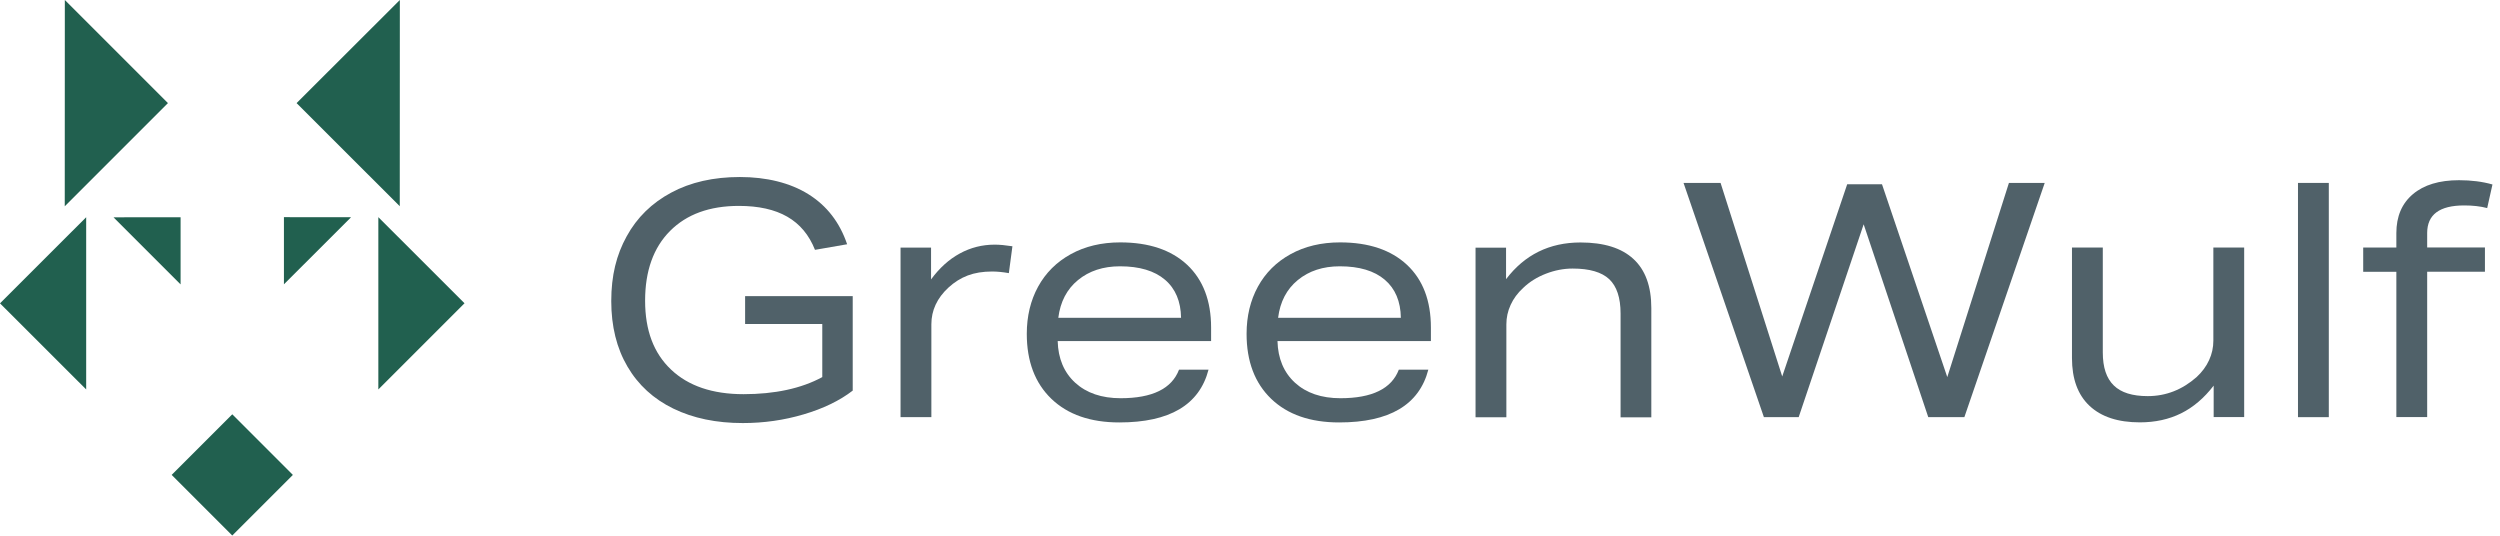
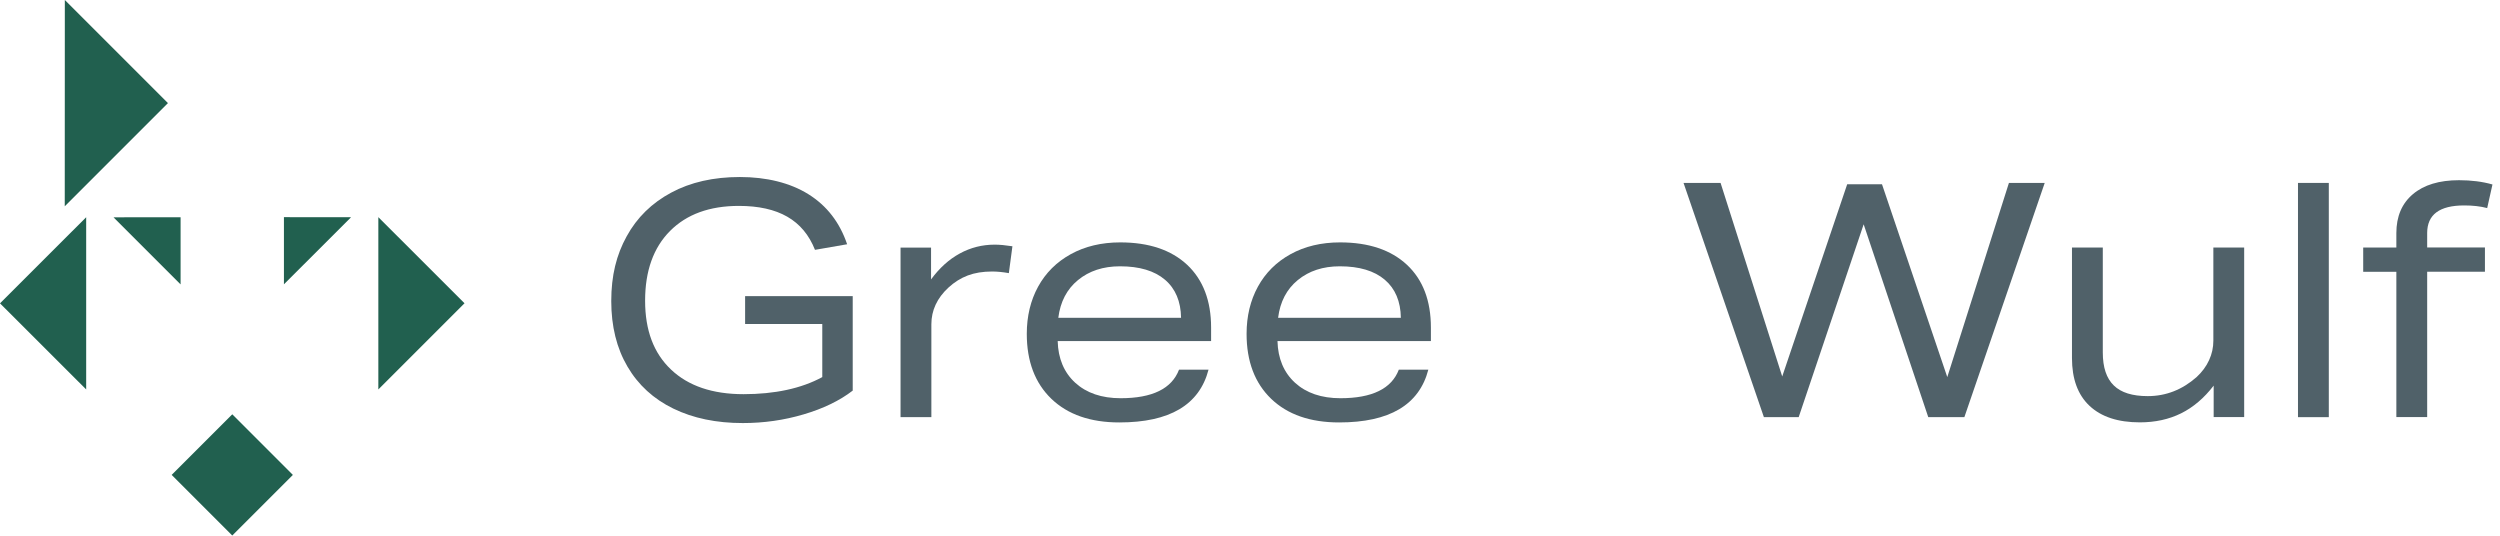
<svg xmlns="http://www.w3.org/2000/svg" width="322" height="69" viewBox="0 0 322 69" fill="none">
  <g clip-path="url(#clip0_4050_181)">
    <path d="M8.35 0L8.34 26.57L21.63 13.28L8.35 0Z" fill="#21604F" />
-     <path d="M51.49 26.56L51.5 0L38.2 13.28L51.49 26.56Z" fill="#21604F" />
    <path d="M11.1 50.16V27.98L0 39.07L11.1 50.16Z" fill="#21604F" />
    <path d="M48.73 27.97V50.16L59.83 39.06L48.73 27.97Z" fill="#21604F" />
    <path d="M29.918 53.362L22.11 61.167L29.915 68.975L37.723 61.17L29.918 53.362Z" fill="#21604F" />
    <path d="M23.26 36.63V27.98L14.62 27.99L23.26 36.63Z" fill="#21604F" />
    <path d="M36.57 36.62V27.97L45.22 27.98L36.57 36.62Z" fill="#21604F" />
    <path d="M105.9 41.73H95.97V38.14H109.83V50.31C108.14 51.61 106.03 52.63 103.51 53.37C100.99 54.12 98.38 54.49 95.67 54.49C92.26 54.49 89.28 53.87 86.73 52.63C84.18 51.39 82.21 49.59 80.82 47.22C79.43 44.85 78.73 42.04 78.73 38.77C78.73 35.5 79.39 32.83 80.72 30.43C82.04 28.02 83.95 26.15 86.45 24.81C88.94 23.47 91.89 22.8 95.3 22.8C98.71 22.8 101.76 23.54 104.13 25.02C106.5 26.5 108.16 28.65 109.11 31.46L104.97 32.18C104.21 30.26 103.02 28.84 101.4 27.91C99.78 26.98 97.7 26.52 95.17 26.52C91.39 26.52 88.44 27.6 86.3 29.75C84.16 31.9 83.09 34.9 83.09 38.73C83.09 42.56 84.2 45.49 86.43 47.6C88.65 49.71 91.77 50.77 95.77 50.77C99.77 50.77 103.21 50.04 105.91 48.57V41.73H105.9Z" fill="#506169" />
-     <path d="M115.99 53.73V31.89H119.92V35.99C120.99 34.53 122.22 33.41 123.62 32.65C125.01 31.89 126.51 31.51 128.12 31.51C128.74 31.51 129.5 31.58 130.4 31.72L129.94 35.18C129.15 35.04 128.43 34.97 127.78 34.97C126.6 34.97 125.55 35.14 124.65 35.48C123.75 35.82 122.92 36.34 122.16 37.04C120.7 38.39 119.96 39.97 119.96 41.77V53.73H115.99Z" fill="#506169" />
+     <path d="M115.99 53.73V31.89H119.92V35.99C120.99 34.53 122.22 33.41 123.62 32.65C125.01 31.89 126.51 31.51 128.12 31.51C128.74 31.51 129.5 31.58 130.4 31.72L129.94 35.18C129.15 35.04 128.43 34.97 127.78 34.97C126.6 34.97 125.55 35.14 124.65 35.48C123.75 35.82 122.92 36.34 122.16 37.04C120.7 38.39 119.96 39.97 119.96 41.77V53.73H115.99" fill="#506169" />
    <path d="M136.23 43.93C136.29 46.18 137.04 47.97 138.49 49.3C139.94 50.62 141.89 51.29 144.34 51.29C148.42 51.29 150.93 50.06 151.86 47.61H155.66C154.48 52.15 150.65 54.41 144.17 54.41C140.45 54.41 137.54 53.4 135.42 51.37C133.31 49.34 132.25 46.55 132.25 43C132.25 40.72 132.74 38.69 133.71 36.92C134.68 35.15 136.08 33.75 137.91 32.74C139.74 31.73 141.87 31.22 144.29 31.22C147.98 31.22 150.85 32.19 152.91 34.11C154.96 36.04 155.99 38.74 155.99 42.2V43.93H136.22H136.23ZM152.12 40.93C152.09 38.82 151.4 37.18 150.05 36.03C148.7 34.88 146.77 34.3 144.26 34.3C142.09 34.3 140.29 34.89 138.85 36.07C137.41 37.25 136.57 38.87 136.31 40.93H152.11H152.12Z" fill="#506169" />
    <path d="M164.54 43.93C164.6 46.18 165.35 47.97 166.8 49.3C168.25 50.62 170.2 51.29 172.65 51.29C176.73 51.29 179.24 50.06 180.17 47.61H183.97C182.79 52.15 178.96 54.41 172.48 54.41C168.76 54.41 165.85 53.4 163.73 51.37C161.62 49.34 160.56 46.55 160.56 43C160.56 40.72 161.05 38.69 162.02 36.92C162.99 35.15 164.39 33.75 166.22 32.74C168.05 31.73 170.18 31.22 172.6 31.22C176.29 31.22 179.16 32.19 181.22 34.11C183.28 36.04 184.3 38.74 184.3 42.2V43.93H164.53H164.54ZM180.43 40.93C180.4 38.82 179.71 37.18 178.36 36.03C177.01 34.88 175.08 34.3 172.57 34.3C170.4 34.3 168.6 34.89 167.16 36.07C165.72 37.25 164.88 38.87 164.62 40.93H180.42H180.43Z" fill="#506169" />
-     <path d="M208.73 53.73V40.38C208.73 38.35 208.24 36.88 207.27 35.96C206.3 35.05 204.73 34.59 202.56 34.59C201.4 34.59 200.26 34.81 199.12 35.25C197.98 35.69 197 36.3 196.18 37.09C195.47 37.74 194.94 38.46 194.57 39.27C194.2 40.07 194.02 40.91 194.02 41.78V53.74H190.05V31.9H193.98V35.96C196.37 32.81 199.57 31.23 203.57 31.23C206.58 31.23 208.86 31.94 210.39 33.36C211.93 34.78 212.69 36.89 212.69 39.68V53.75H208.72L208.73 53.73Z" fill="#506169" />
    <path d="M248.36 53.73L240.04 28.89L231.67 53.73H227.19L216.84 23.56H221.61L229.55 48.49L237.92 23.73H242.4L250.81 48.57L258.75 23.56H263.36L253.01 53.73H248.36Z" fill="#506169" />
    <path d="M285.12 53.73V49.67C283.88 51.28 282.48 52.47 280.92 53.24C279.36 54.01 277.59 54.4 275.62 54.4C272.8 54.4 270.64 53.69 269.13 52.27C267.62 50.85 266.87 48.8 266.87 46.12V31.88H270.84V45.4C270.84 47.32 271.31 48.73 272.26 49.65C273.2 50.57 274.66 51.02 276.63 51.02C278.97 51.02 281.07 50.2 282.92 48.57C283.62 47.92 284.16 47.2 284.53 46.39C284.9 45.59 285.08 44.75 285.08 43.88V31.88H289.05V53.72H285.12V53.73Z" fill="#506169" />
    <path d="M295.98 53.73V23.56H299.95V53.73H295.98Z" fill="#506169" />
    <path d="M308.65 53.73V35.01H304.38V31.88H308.65V30.02C308.65 27.88 309.36 26.21 310.78 25.01C312.2 23.81 314.18 23.21 316.72 23.21C318.3 23.21 319.73 23.39 321.03 23.76L320.35 26.8C319.48 26.57 318.49 26.46 317.39 26.46C314.21 26.46 312.62 27.64 312.62 30.01V31.87H320.06V35H312.62V53.72H308.65V53.73Z" fill="#506169" />
  </g>
  <defs>
    <clipPath id="clip0_4050_181">
      <rect width="321.03" height="68.97" fill="white" />
    </clipPath>
  </defs>
</svg>